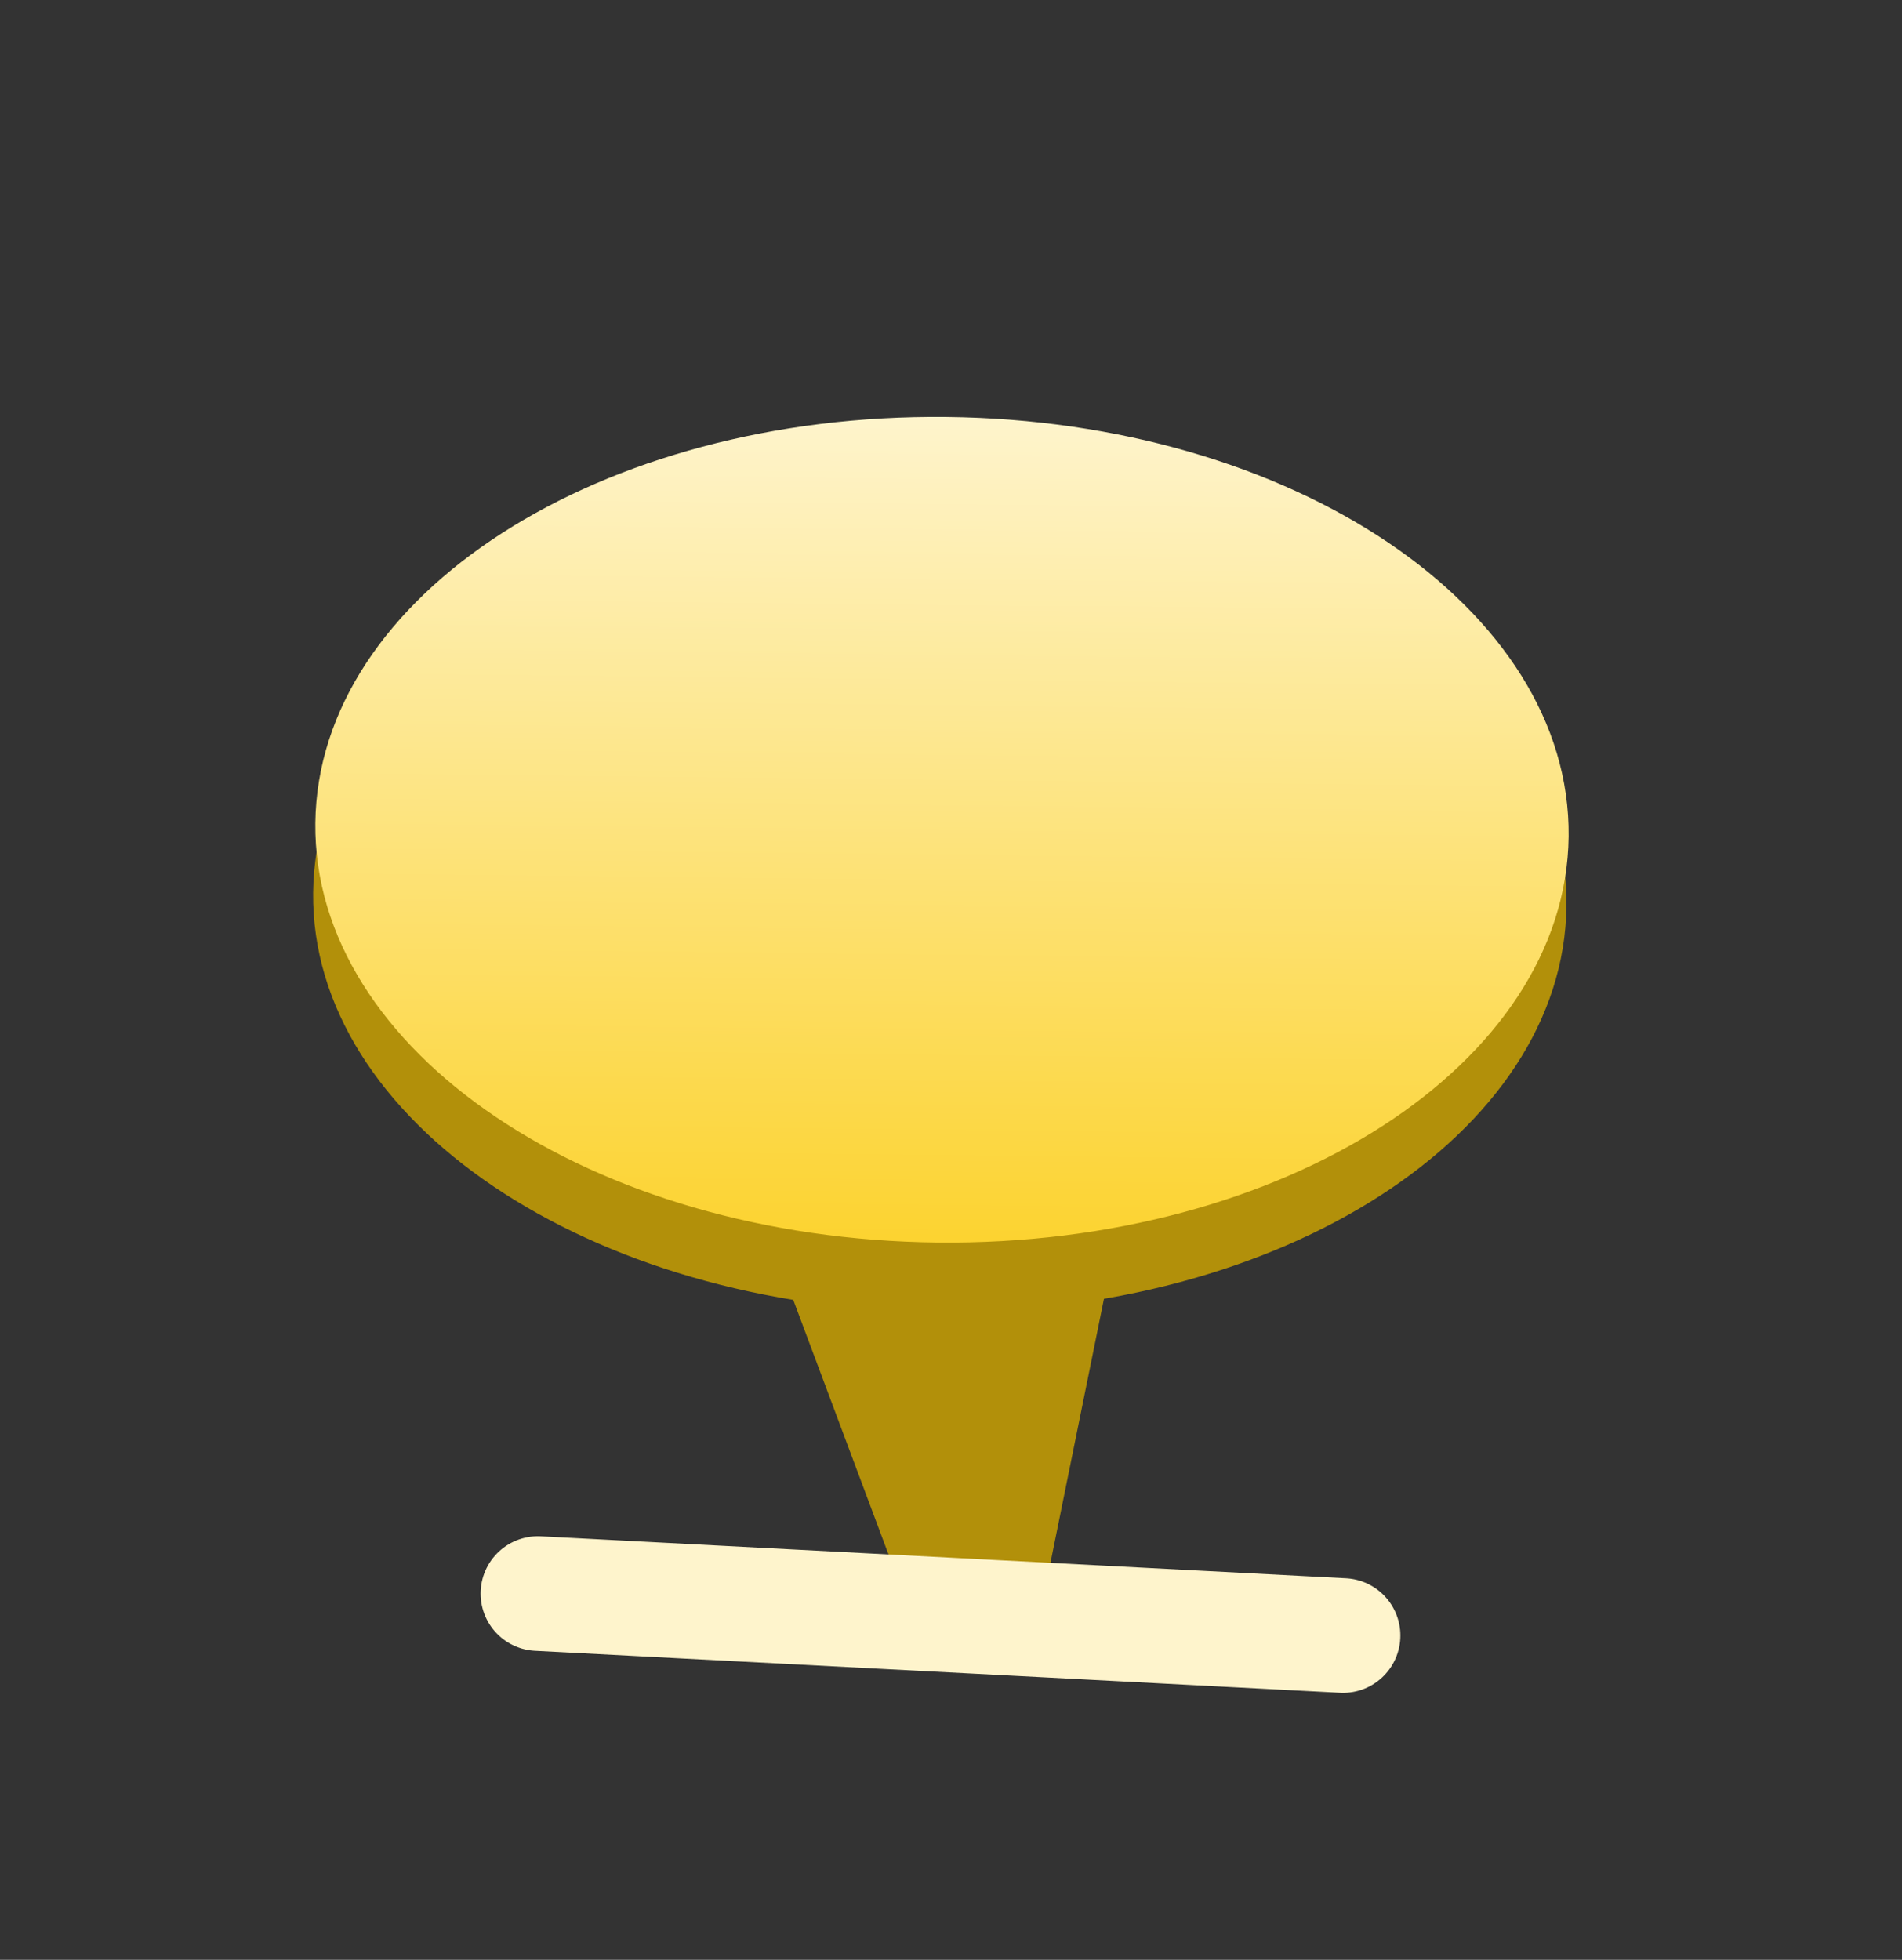
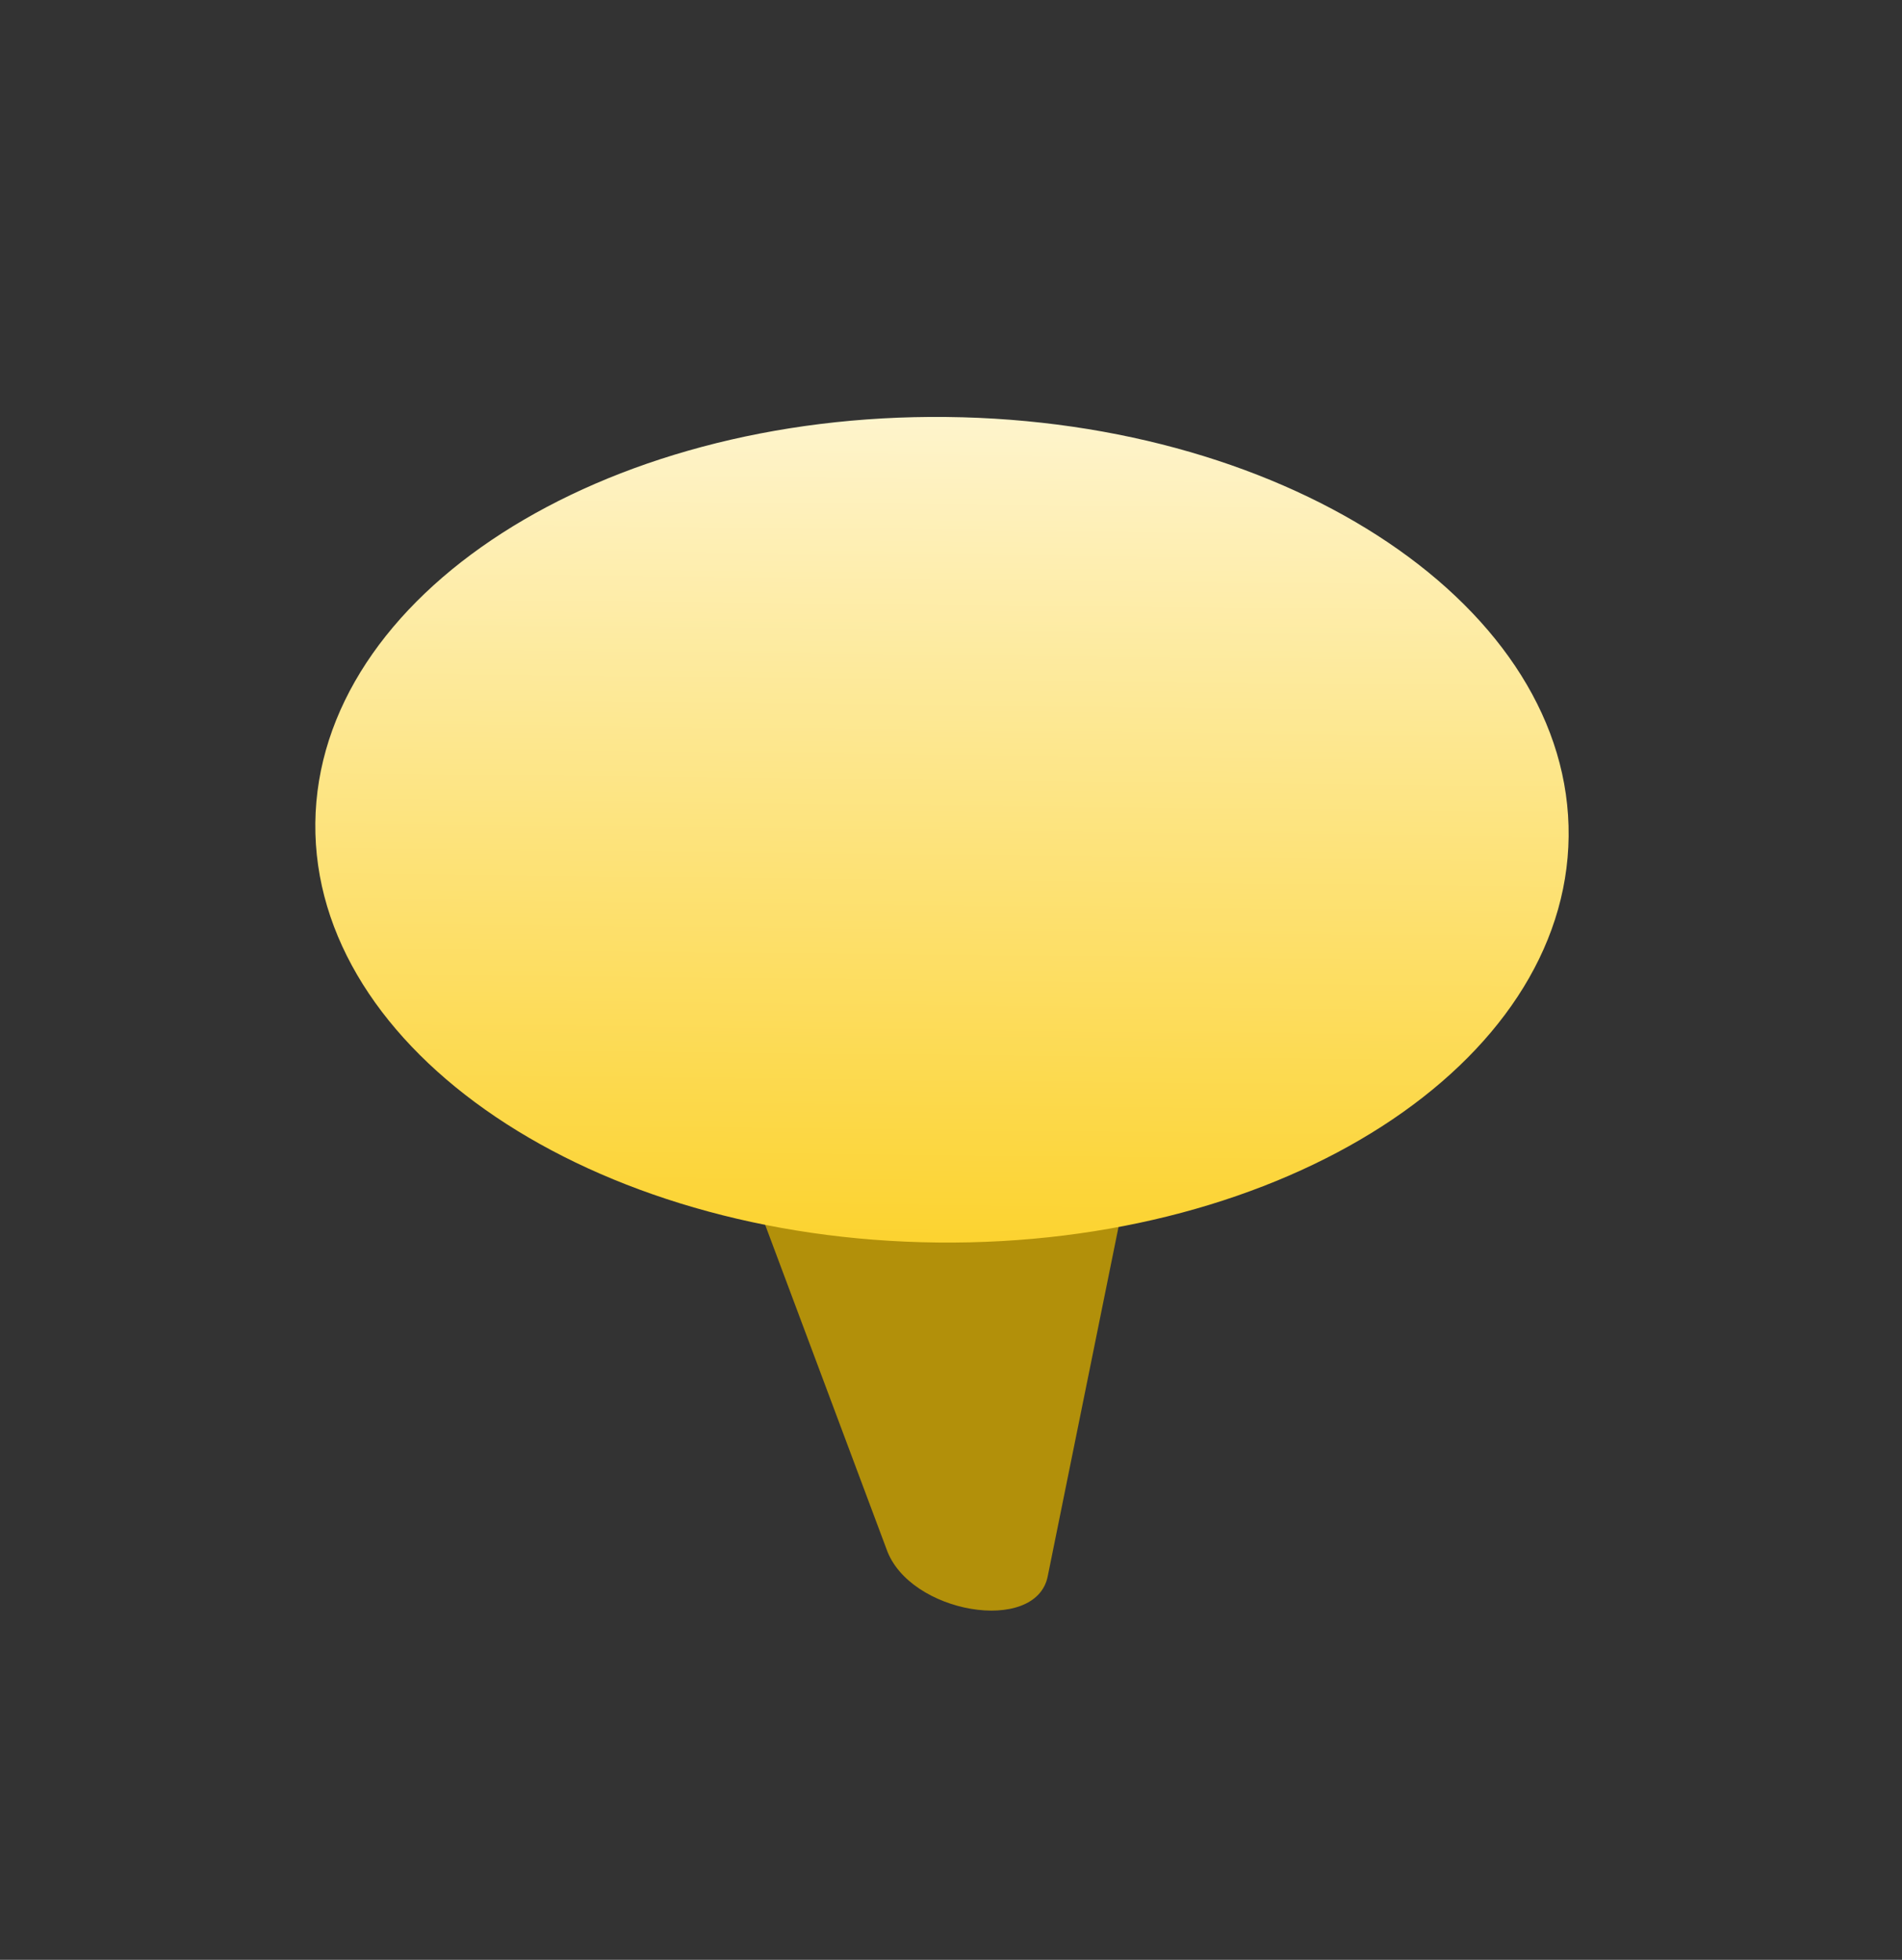
<svg xmlns="http://www.w3.org/2000/svg" fill="none" height="100%" overflow="visible" preserveAspectRatio="none" style="display: block;" viewBox="0 0 33 34" width="100%">
  <rect x="0" y="0" width="33" height="34" fill="#333333" stroke="none" />
  <g id="Thumbtack">
    <g id="Group">
      <path d="M12.916 20.288L15.38 26.872C15.77 27.995 17.975 28.362 18.178 27.347L19.434 21.15L12.916 20.288Z" fill="#B2900A" id="Vector" />
      <g id="Group_2">
-         <path d="M16.229 22.763C22.234 22.827 27.136 19.672 27.178 15.717C27.22 11.762 22.386 8.504 16.381 8.44C10.377 8.376 5.475 11.531 5.433 15.486C5.391 19.441 10.225 22.699 16.229 22.763Z" fill="#B2900A" id="Vector_2" />
        <g id="Group_3">
          <path d="M16.268 21.556C22.272 21.62 27.174 18.465 27.216 14.51C27.258 10.555 22.424 7.297 16.42 7.234C10.415 7.17 5.513 10.324 5.471 14.28C5.429 18.235 10.263 21.493 16.268 21.556Z" fill="url(#paint0_linear_0_2134)" id="Vector_3" />
        </g>
      </g>
    </g>
-     <path d="M23.302 28.374L9.333 27.646" id="Vector_4" stroke="#FEF4CC" stroke-linecap="round" stroke-width="1.989" />
  </g>
  <defs>
    <linearGradient gradientUnits="userSpaceOnUse" id="paint0_linear_0_2134" x1="16.42" x2="16.268" y1="7.234" y2="21.556">
      <stop stop-color="#FEF4CC" />
      <stop offset="1" stop-color="#FCD330" />
    </linearGradient>
  </defs>
</svg>